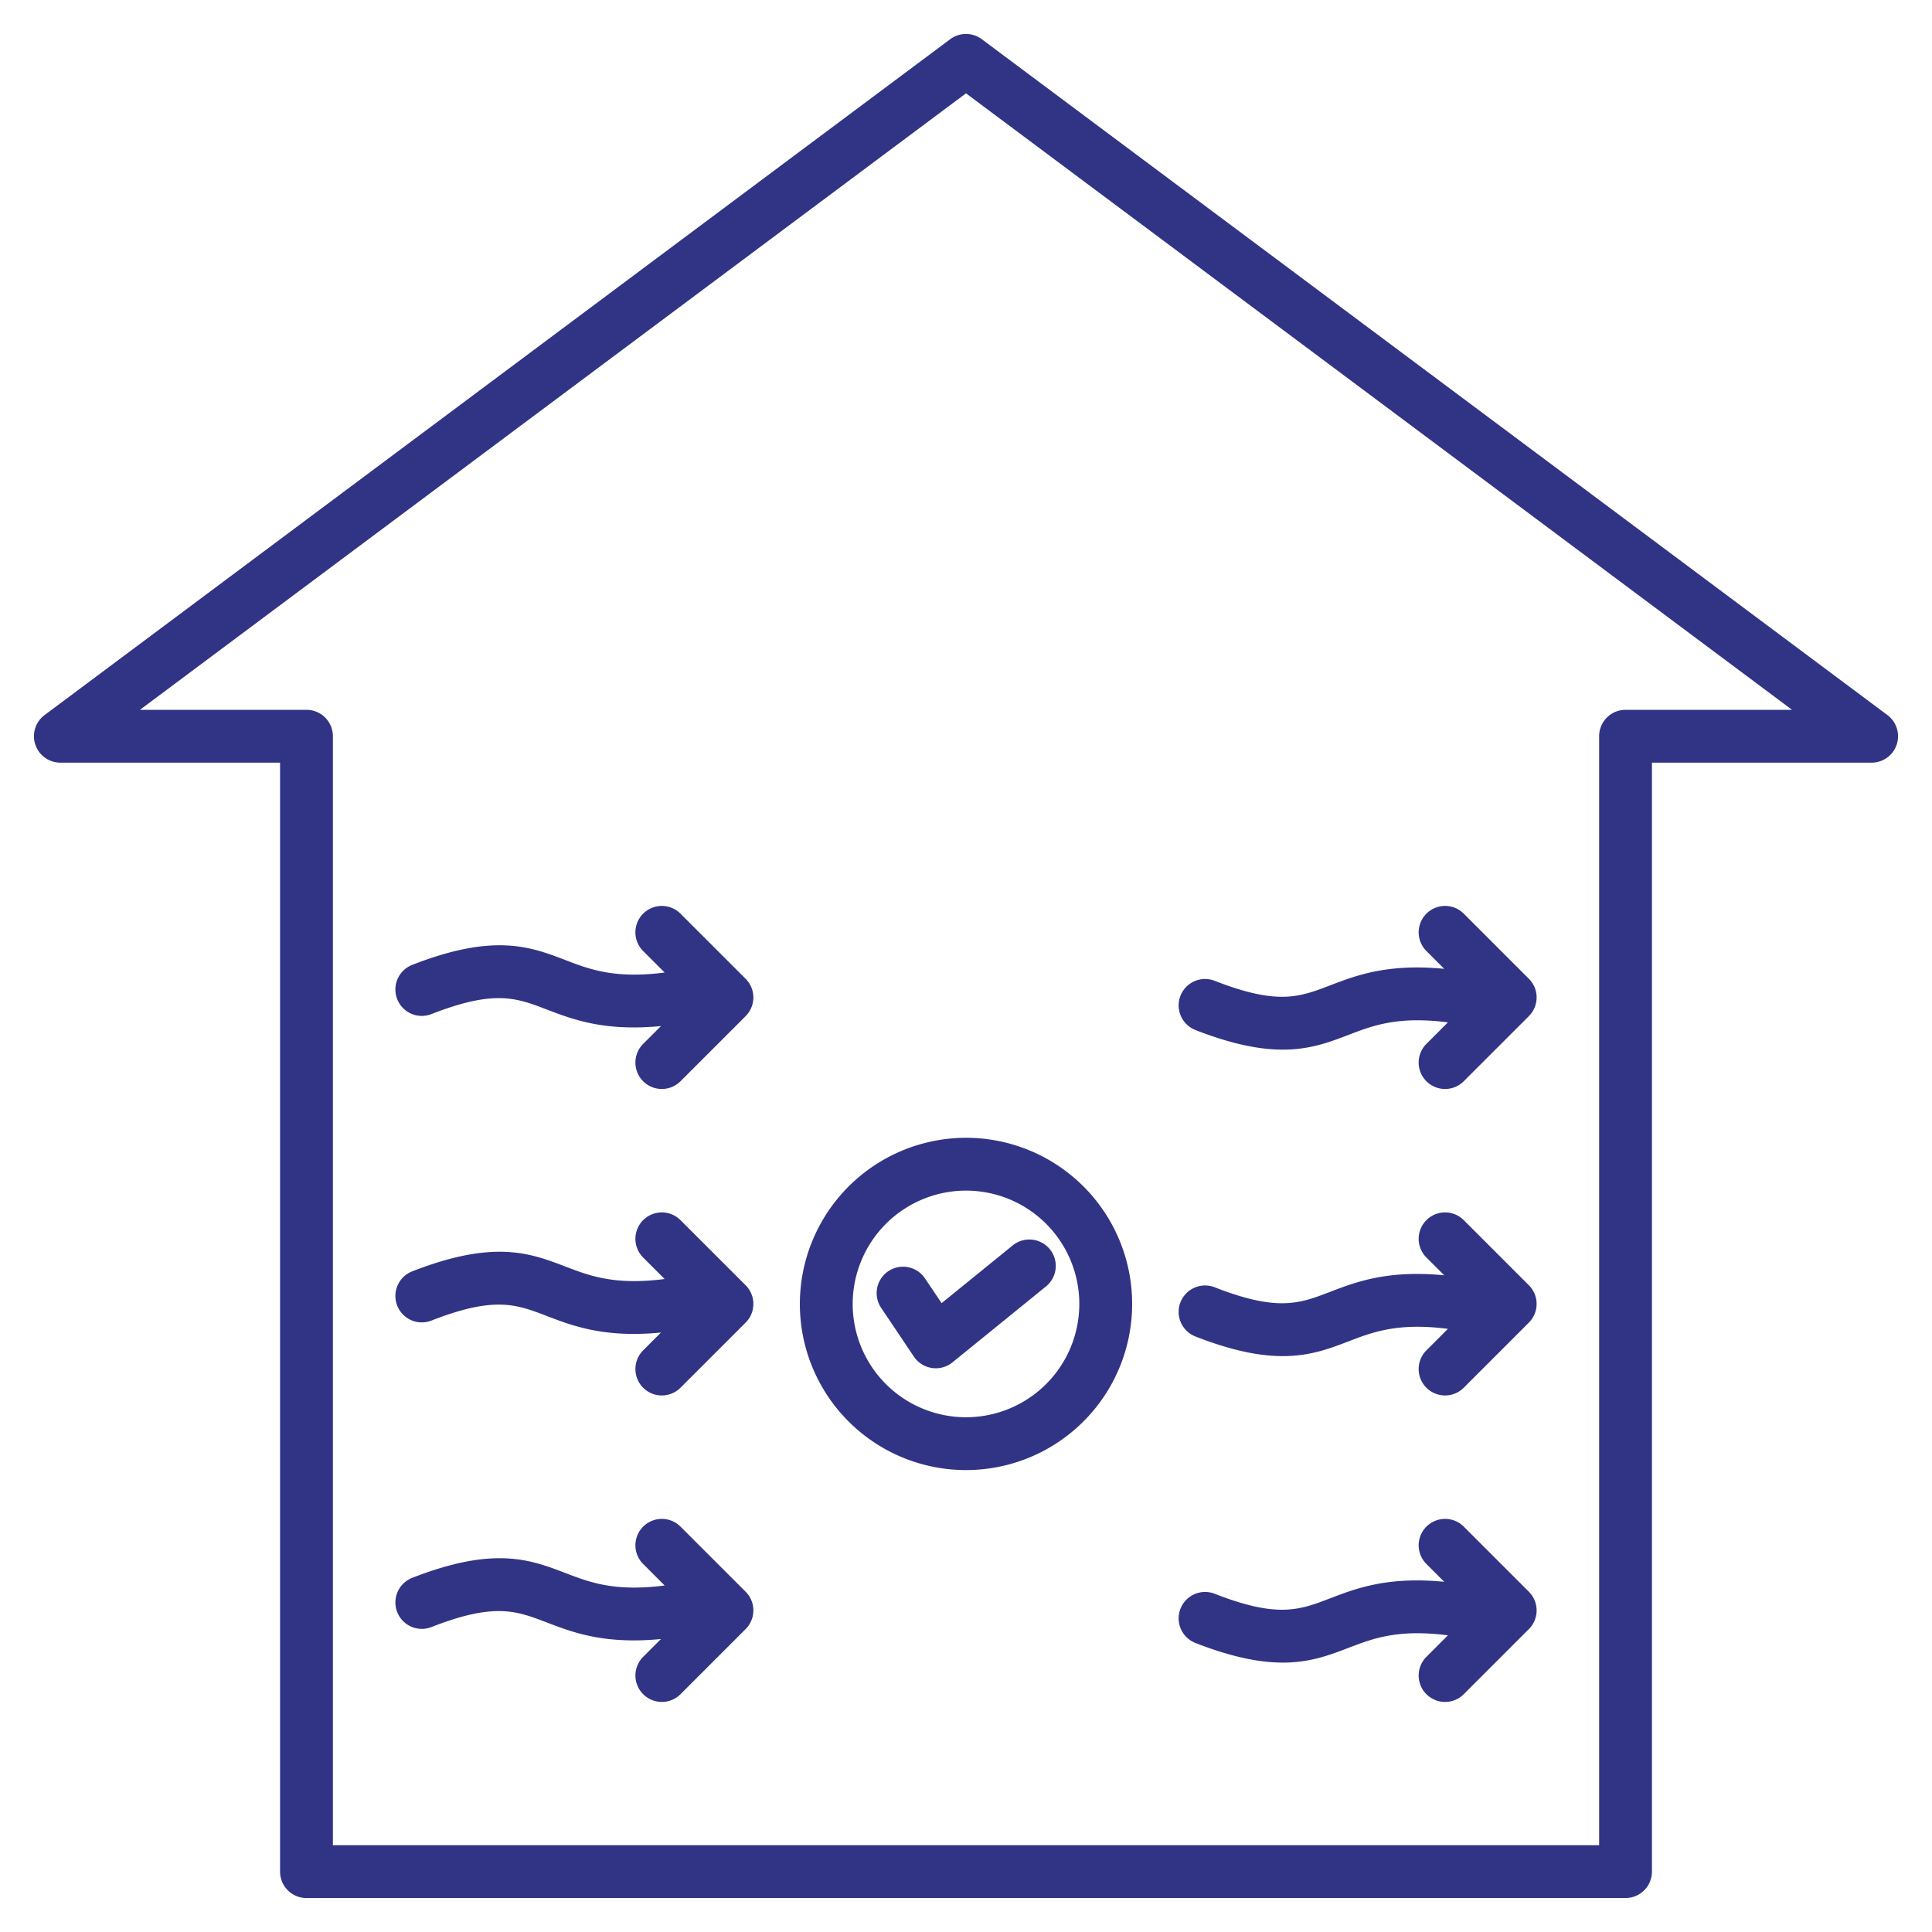
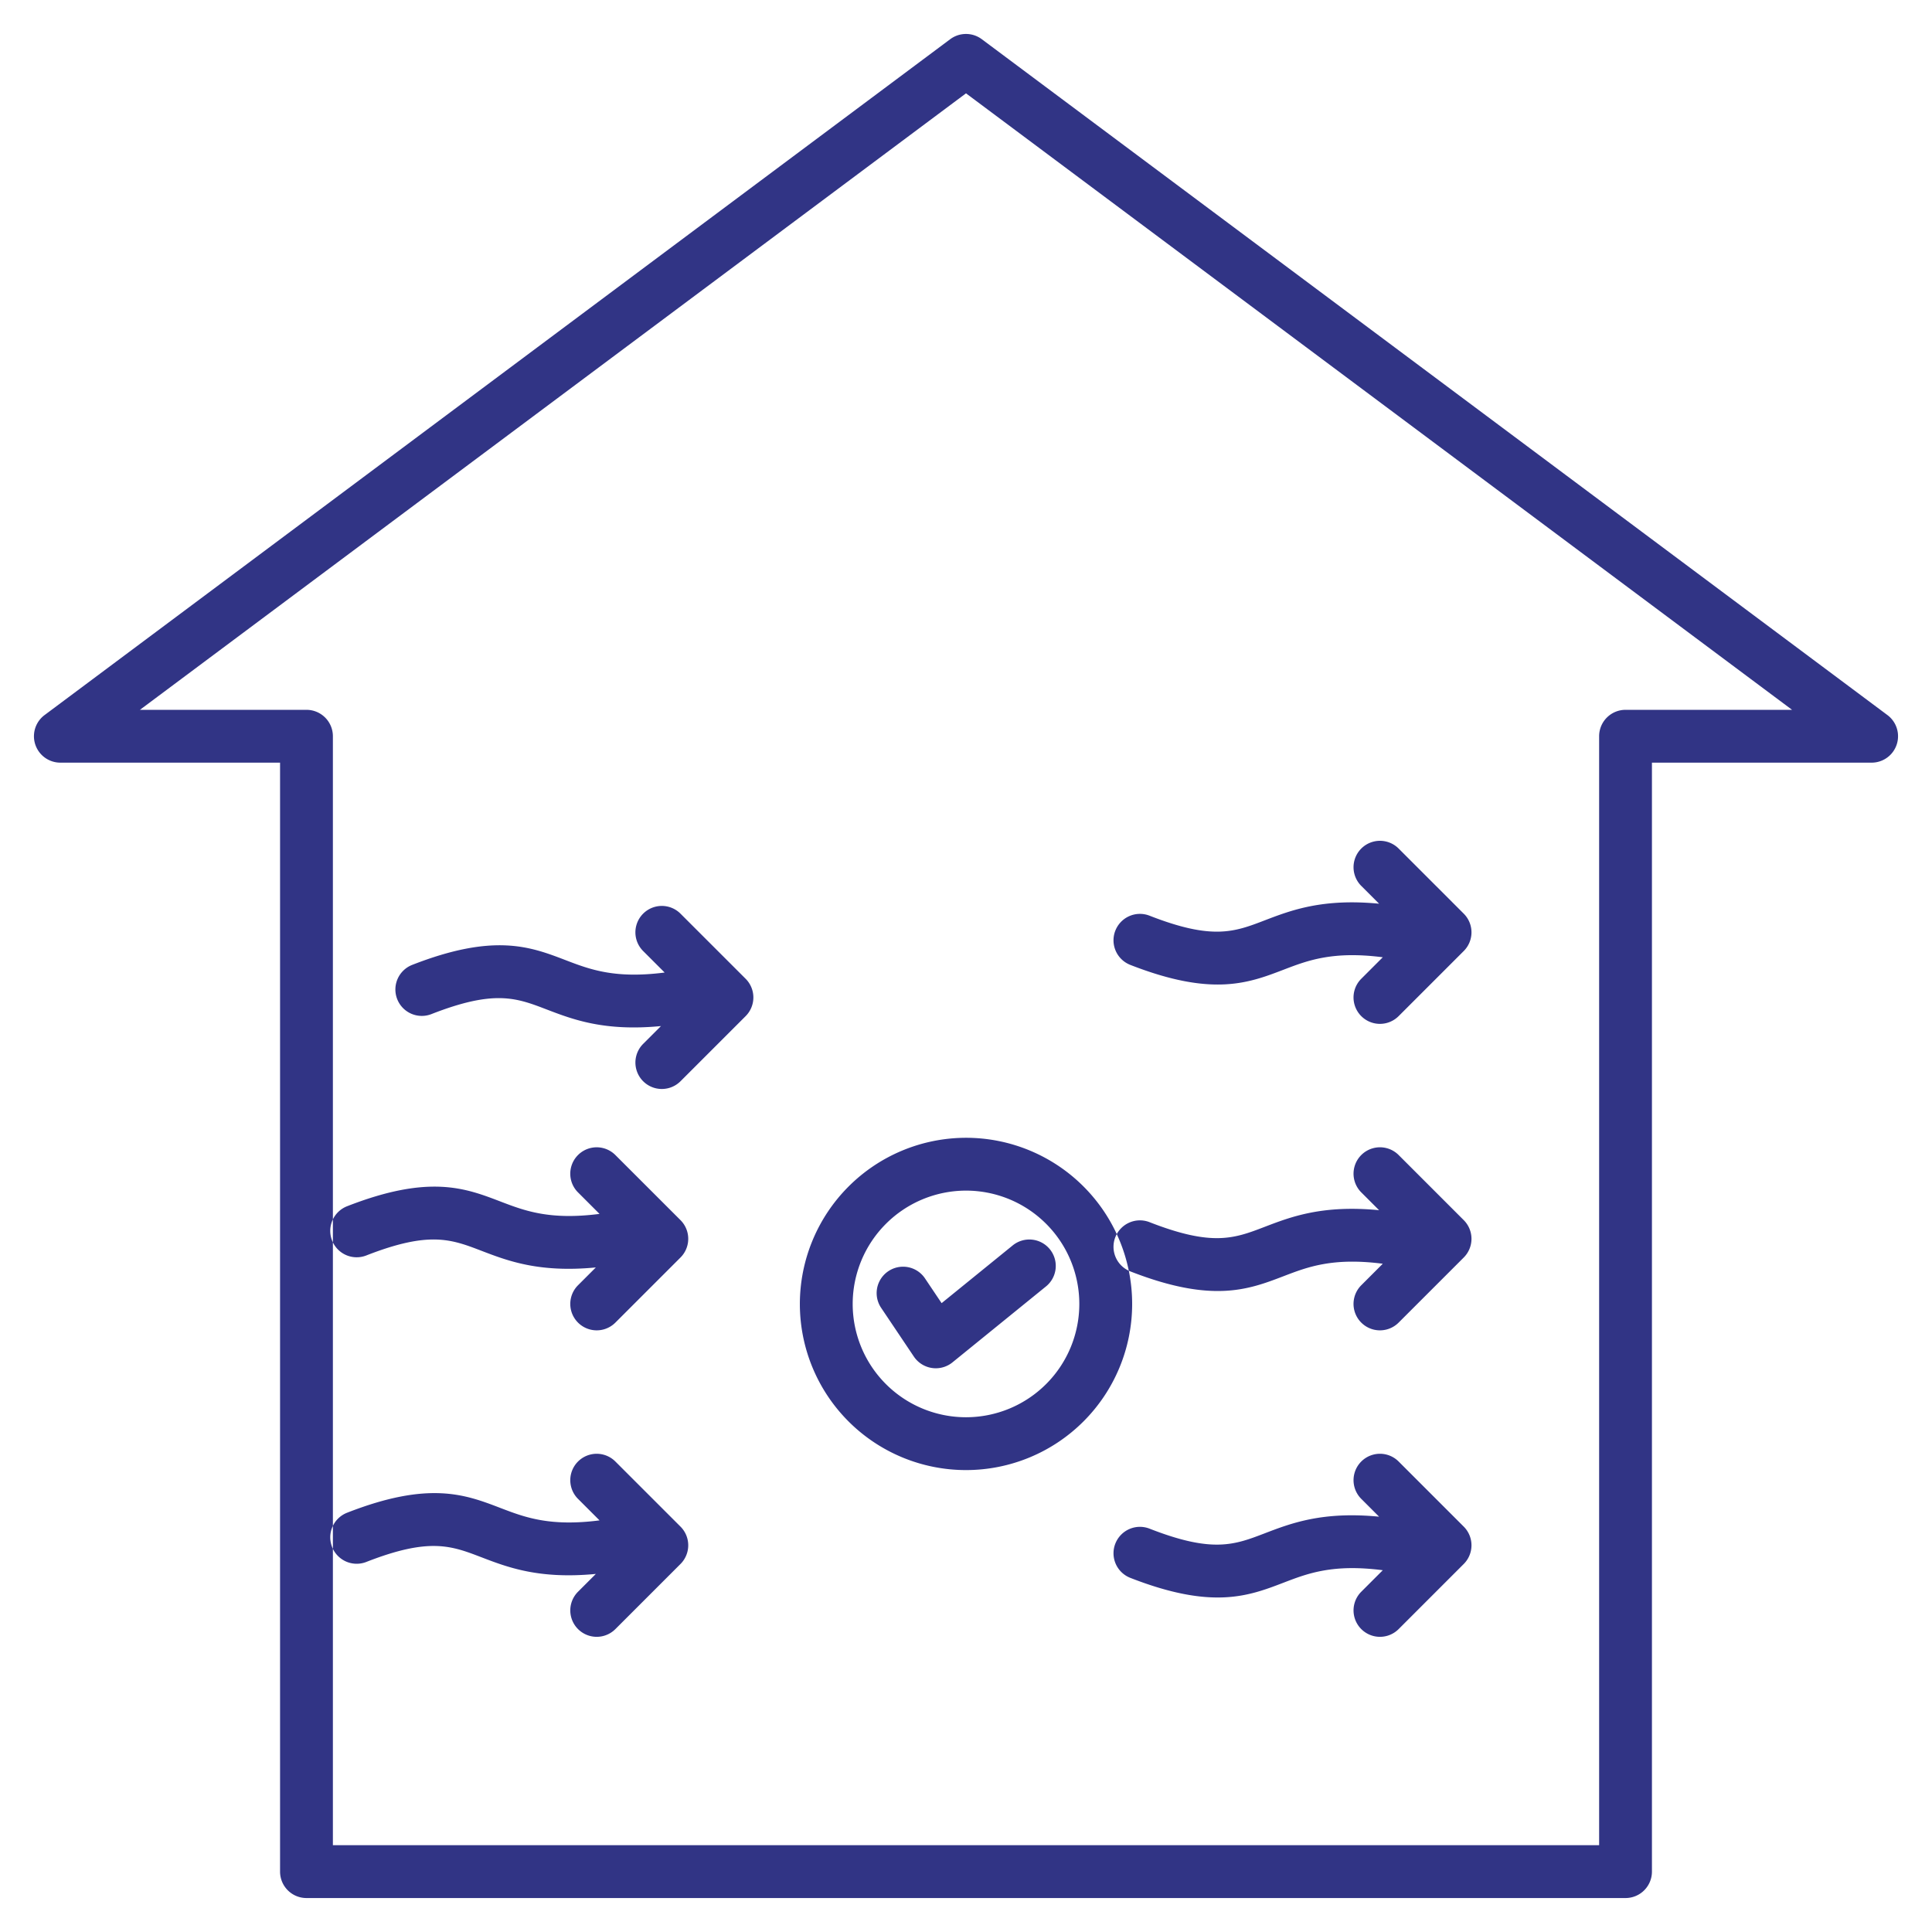
<svg xmlns="http://www.w3.org/2000/svg" version="1.1" width="512" height="512" x="0" y="0" viewBox="0 0 512 512" style="enable-background:new 0 0 512 512" xml:space="preserve" class="">
  <g>
-     <path d="m500.186 189.5-240-179.11a7 7 0 0 0-8.373 0l-240 179.11A7 7 0 0 0 16 202.111h58.219V496a7 7 0 0 0 7 7h349.562a7 7 0 0 0 7-7V202.111H496a7 7 0 0 0 4.186-12.611Zm-69.4-1.389a7 7 0 0 0-7 7V489H88.219V195.111a7 7 0 0 0-7-7H37.083L256 24.735l218.916 163.376Zm-188.6 171.4-8.747-13.028a7 7 0 0 1 11.623-7.8l4.475 6.663 18.8-15.267a7 7 0 1 1 8.826 10.867l-24.753 20.1a7 7 0 0 1-4.41 1.56 7.107 7.107 0 0 1-1.037-.077 7 7 0 0 1-4.778-3.022Zm-30.214-13.952A44.03 44.03 0 1 0 256 301.526a44.08 44.08 0 0 0-44.029 44.029ZM256 315.526a30.029 30.029 0 1 1-30.029 30.029A30.063 30.063 0 0 1 256 315.526Zm-58.4-56.14a7 7 0 0 1 0 9.9l-17.258 17.254a7 7 0 0 1-9.9-9.9l4.722-4.721c-15.013 1.45-23.341-1.739-30.324-4.415-8.012-3.072-13.8-5.29-30.507 1.242a7 7 0 1 1-5.1-13.039c21.754-8.5 31.342-4.829 40.615-1.276 6.434 2.467 13.052 5 26.291 3.3l-5.7-5.7a7 7 0 1 1 9.9-9.9Zm0 81.219a7 7 0 0 1 0 9.9l-17.258 17.255a7 7 0 0 1-9.9-9.9l4.721-4.72c-15.009 1.449-23.34-1.739-30.323-4.416-8.012-3.07-13.8-5.29-30.507 1.242a7 7 0 1 1-5.1-13.039c21.754-8.5 31.342-4.83 40.615-1.275 6.435 2.465 13.052 5 26.291 3.3l-5.7-5.7a7 7 0 0 1 9.9-9.9Zm0 81.22a7 7 0 0 1 0 9.9l-17.255 17.255a7 7 0 0 1-9.9-9.9l4.721-4.719c-15.012 1.45-23.34-1.74-30.323-4.416-8.012-3.071-13.8-5.291-30.507 1.242a7 7 0 1 1-5.1-13.039c21.754-8.505 31.342-4.831 40.615-1.276 6.435 2.466 13.055 5 26.291 3.3l-5.7-5.7a7 7 0 0 1 9.9-9.9Zm115.236-76.71a7 7 0 0 1 9.069-3.971c16.706 6.531 22.5 4.313 30.507 1.242 6.983-2.677 15.313-5.865 30.323-4.415l-4.721-4.721a7 7 0 0 1 9.9-9.9l17.254 17.255a7 7 0 0 1 0 9.9l-17.257 17.255a7 7 0 1 1-9.9-9.9l5.7-5.7c-13.241-1.7-19.855.832-26.291 3.3-9.273 3.553-18.86 7.228-40.615-1.276a7 7 0 0 1-3.972-9.069Zm0 81.22a7 7 0 0 1 9.069-3.97c16.705 6.531 22.494 4.313 30.507 1.242 6.983-2.676 15.313-5.874 30.322-4.416l-4.72-4.72a7 7 0 0 1 9.9-9.9l17.254 17.254a7 7 0 0 1 0 9.9l-17.254 17.255a7 7 0 0 1-9.9-9.9l5.7-5.7c-13.24-1.708-19.856.831-26.292 3.3-9.273 3.555-18.86 7.228-40.615-1.275a7 7 0 0 1-3.974-9.07Zm0-162.441a7 7 0 0 1 9.069-3.971c16.706 6.531 22.5 4.314 30.507 1.242 6.983-2.676 15.31-5.868 30.323-4.415l-4.721-4.721a7 7 0 1 1 9.9-9.9l17.254 17.256a7 7 0 0 1 0 9.9l-17.257 17.255a7 7 0 1 1-9.9-9.9l5.7-5.7c-13.242-1.7-19.856.831-26.292 3.3-9.273 3.553-18.86 7.227-40.615-1.277a7 7 0 0 1-3.971-9.069Z" fill="#313485" opacity="1" data-original="#000000" class="" />
+     <path d="m500.186 189.5-240-179.11a7 7 0 0 0-8.373 0l-240 179.11A7 7 0 0 0 16 202.111h58.219V496a7 7 0 0 0 7 7h349.562a7 7 0 0 0 7-7V202.111H496a7 7 0 0 0 4.186-12.611Zm-69.4-1.389a7 7 0 0 0-7 7V489H88.219V195.111a7 7 0 0 0-7-7H37.083L256 24.735l218.916 163.376Zm-188.6 171.4-8.747-13.028a7 7 0 0 1 11.623-7.8l4.475 6.663 18.8-15.267a7 7 0 1 1 8.826 10.867l-24.753 20.1a7 7 0 0 1-4.41 1.56 7.107 7.107 0 0 1-1.037-.077 7 7 0 0 1-4.778-3.022Zm-30.214-13.952A44.03 44.03 0 1 0 256 301.526a44.08 44.08 0 0 0-44.029 44.029ZM256 315.526a30.029 30.029 0 1 1-30.029 30.029A30.063 30.063 0 0 1 256 315.526Zm-58.4-56.14a7 7 0 0 1 0 9.9l-17.258 17.254a7 7 0 0 1-9.9-9.9l4.722-4.721c-15.013 1.45-23.341-1.739-30.324-4.415-8.012-3.072-13.8-5.29-30.507 1.242a7 7 0 1 1-5.1-13.039c21.754-8.5 31.342-4.829 40.615-1.276 6.434 2.467 13.052 5 26.291 3.3l-5.7-5.7a7 7 0 1 1 9.9-9.9m0 81.219a7 7 0 0 1 0 9.9l-17.258 17.255a7 7 0 0 1-9.9-9.9l4.721-4.72c-15.009 1.449-23.34-1.739-30.323-4.416-8.012-3.07-13.8-5.29-30.507 1.242a7 7 0 1 1-5.1-13.039c21.754-8.5 31.342-4.83 40.615-1.275 6.435 2.465 13.052 5 26.291 3.3l-5.7-5.7a7 7 0 0 1 9.9-9.9Zm0 81.22a7 7 0 0 1 0 9.9l-17.255 17.255a7 7 0 0 1-9.9-9.9l4.721-4.719c-15.012 1.45-23.34-1.74-30.323-4.416-8.012-3.071-13.8-5.291-30.507 1.242a7 7 0 1 1-5.1-13.039c21.754-8.505 31.342-4.831 40.615-1.276 6.435 2.466 13.055 5 26.291 3.3l-5.7-5.7a7 7 0 0 1 9.9-9.9Zm115.236-76.71a7 7 0 0 1 9.069-3.971c16.706 6.531 22.5 4.313 30.507 1.242 6.983-2.677 15.313-5.865 30.323-4.415l-4.721-4.721a7 7 0 0 1 9.9-9.9l17.254 17.255a7 7 0 0 1 0 9.9l-17.257 17.255a7 7 0 1 1-9.9-9.9l5.7-5.7c-13.241-1.7-19.855.832-26.291 3.3-9.273 3.553-18.86 7.228-40.615-1.276a7 7 0 0 1-3.972-9.069Zm0 81.22a7 7 0 0 1 9.069-3.97c16.705 6.531 22.494 4.313 30.507 1.242 6.983-2.676 15.313-5.874 30.322-4.416l-4.72-4.72a7 7 0 0 1 9.9-9.9l17.254 17.254a7 7 0 0 1 0 9.9l-17.254 17.255a7 7 0 0 1-9.9-9.9l5.7-5.7c-13.24-1.708-19.856.831-26.292 3.3-9.273 3.555-18.86 7.228-40.615-1.275a7 7 0 0 1-3.974-9.07Zm0-162.441a7 7 0 0 1 9.069-3.971c16.706 6.531 22.5 4.314 30.507 1.242 6.983-2.676 15.31-5.868 30.323-4.415l-4.721-4.721a7 7 0 1 1 9.9-9.9l17.254 17.256a7 7 0 0 1 0 9.9l-17.257 17.255a7 7 0 1 1-9.9-9.9l5.7-5.7c-13.242-1.7-19.856.831-26.292 3.3-9.273 3.553-18.86 7.227-40.615-1.277a7 7 0 0 1-3.971-9.069Z" fill="#313485" opacity="1" data-original="#000000" class="" />
  </g>
</svg>